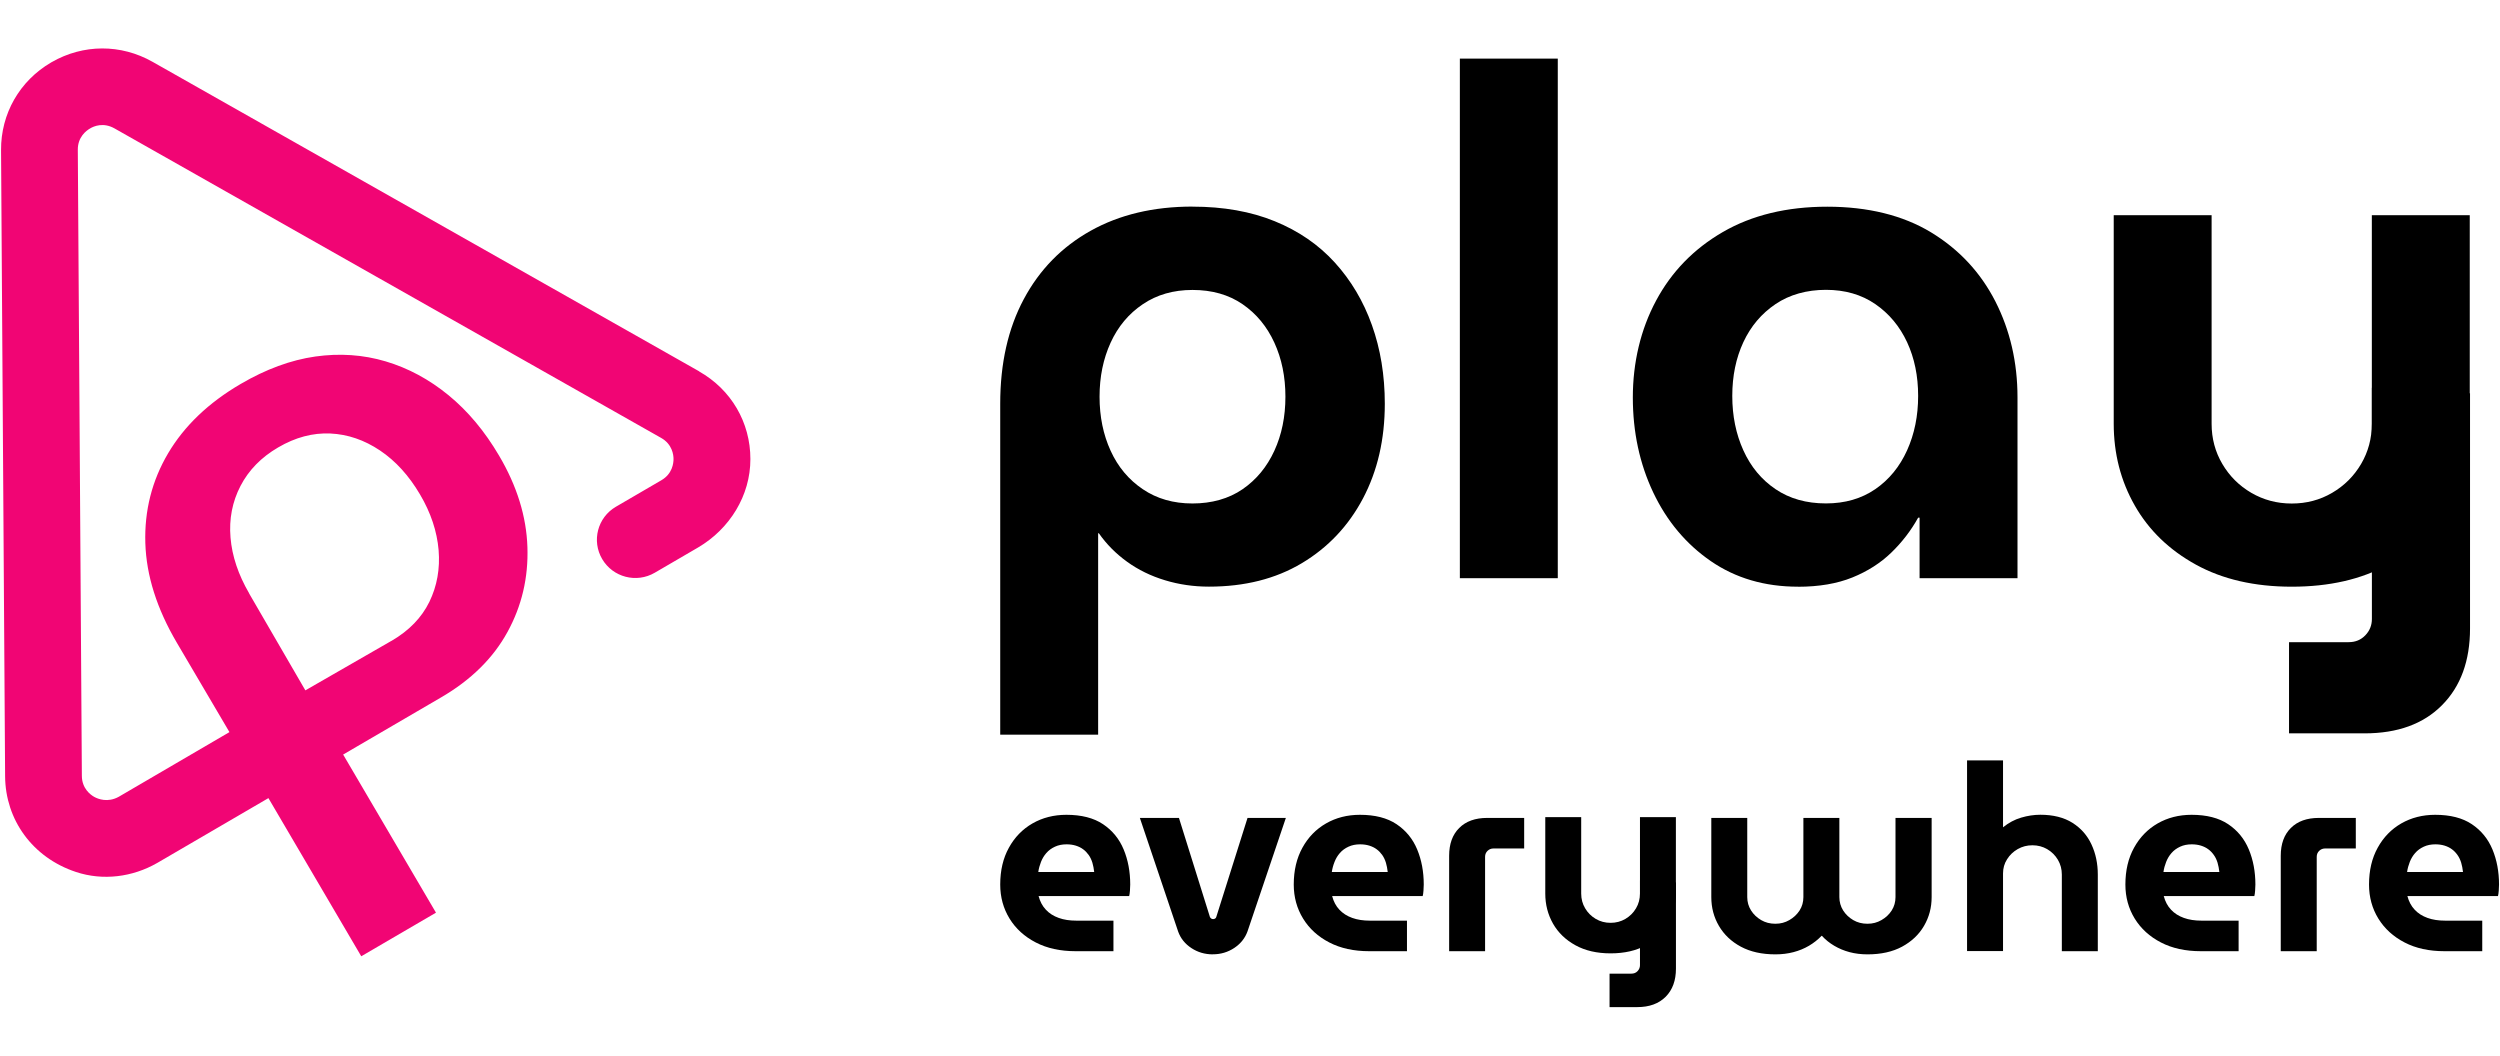
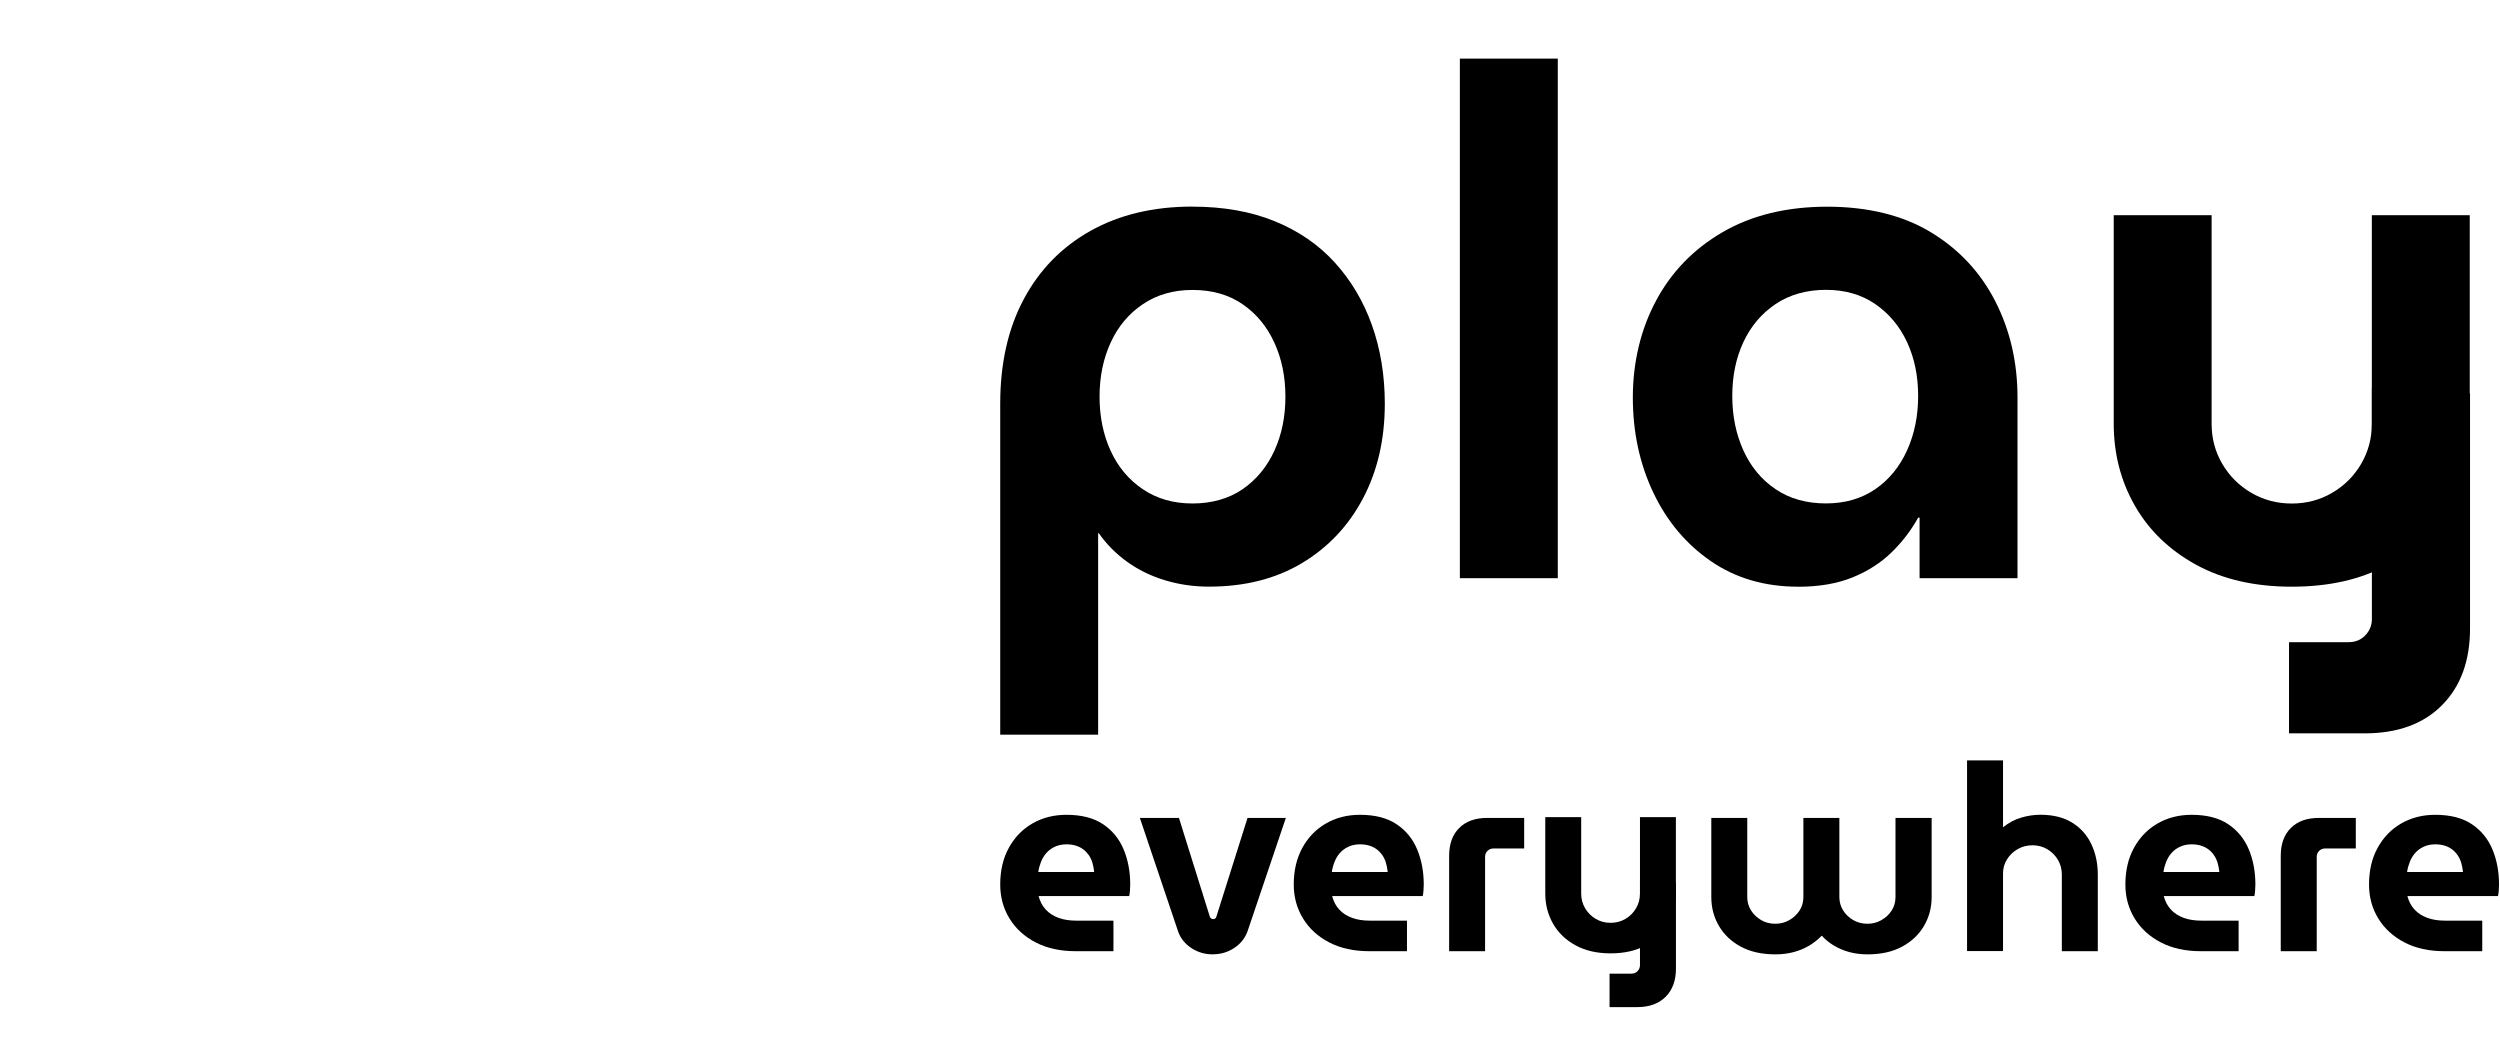
<svg xmlns="http://www.w3.org/2000/svg" width="90" height="38" viewBox="0 0 90 38" fill="none">
  <path d="M42.93 7.439C44.045 7.439 45.032 7.614 45.89 7.964C46.749 8.314 47.469 8.809 48.051 9.449C48.634 10.09 49.082 10.842 49.389 11.703C49.697 12.566 49.853 13.509 49.853 14.535C49.853 15.816 49.591 16.951 49.068 17.942C48.545 18.932 47.811 19.71 46.867 20.274C45.924 20.838 44.809 21.119 43.522 21.119C42.973 21.119 42.444 21.043 41.939 20.889C41.432 20.736 40.978 20.514 40.575 20.223C40.172 19.932 39.833 19.59 39.559 19.198H39.533V26.448H36.008V14.535C36.008 13.083 36.29 11.827 36.857 10.768C37.423 9.709 38.224 8.889 39.263 8.308C40.301 7.728 41.522 7.437 42.93 7.437V7.439ZM42.93 10.438C42.243 10.438 41.647 10.609 41.142 10.951C40.634 11.293 40.249 11.754 39.983 12.334C39.717 12.916 39.584 13.564 39.584 14.281C39.584 14.998 39.717 15.649 39.983 16.229C40.249 16.81 40.634 17.27 41.142 17.612C41.647 17.954 42.243 18.125 42.93 18.125C43.617 18.125 44.234 17.954 44.732 17.612C45.229 17.27 45.61 16.808 45.876 16.229C46.143 15.649 46.275 14.998 46.275 14.281C46.275 13.564 46.143 12.916 45.876 12.334C45.61 11.754 45.229 11.293 44.732 10.951C44.234 10.609 43.634 10.438 42.93 10.438Z" fill="black" />
  <path d="M52.555 20.815V2.11H56.08V20.815H52.555Z" fill="black" />
  <path d="M64.729 21.121C63.527 21.121 62.481 20.813 61.589 20.2C60.697 19.585 60.006 18.761 59.516 17.728C59.027 16.694 58.782 15.555 58.782 14.307C58.782 13.059 59.06 11.864 59.619 10.823C60.176 9.781 60.979 8.956 62.025 8.351C63.071 7.746 64.324 7.441 65.783 7.441C67.241 7.441 68.503 7.75 69.515 8.363C70.528 8.978 71.299 9.807 71.832 10.848C72.363 11.89 72.63 13.043 72.63 14.307V20.815H69.105V18.637H69.053C68.797 19.099 68.475 19.518 68.088 19.893C67.701 20.268 67.234 20.567 66.685 20.789C66.136 21.011 65.483 21.123 64.729 21.123V21.121ZM65.734 18.123C66.42 18.123 67.01 17.952 67.51 17.61C68.007 17.268 68.388 16.802 68.655 16.213C68.921 15.623 69.053 14.971 69.053 14.254C69.053 13.537 68.921 12.892 68.655 12.318C68.388 11.746 68.007 11.289 67.51 10.947C67.013 10.605 66.42 10.434 65.734 10.434C65.047 10.434 64.425 10.605 63.92 10.947C63.413 11.289 63.028 11.745 62.761 12.318C62.495 12.89 62.362 13.534 62.362 14.254C62.362 14.973 62.495 15.625 62.761 16.213C63.028 16.802 63.413 17.268 63.92 17.61C64.425 17.952 65.031 18.123 65.734 18.123Z" fill="black" />
  <path d="M88.921 14.161V22.624C88.921 23.788 88.585 24.709 87.914 25.385C87.243 26.063 86.313 26.401 85.127 26.401H82.405V23.118H84.551C84.796 23.118 84.995 23.035 85.153 22.87C85.311 22.705 85.388 22.508 85.388 22.284V13.961" fill="black" />
  <path d="M82.502 21.121C81.164 21.121 80.013 20.856 79.054 20.328C78.093 19.799 77.359 19.09 76.853 18.201C76.346 17.313 76.094 16.331 76.094 15.256V7.748H79.618V15.256C79.618 15.785 79.747 16.268 80.005 16.704C80.262 17.14 80.609 17.486 81.047 17.742C81.486 17.997 81.969 18.127 82.502 18.127C83.035 18.127 83.519 17.999 83.957 17.742C84.395 17.486 84.742 17.14 84.999 16.704C85.255 16.268 85.386 15.787 85.386 15.256V7.748H88.911V15.256C88.911 16.333 88.658 17.315 88.151 18.201C87.644 19.09 86.915 19.799 85.964 20.328C85.013 20.856 83.858 21.121 82.502 21.121Z" fill="black" />
  <path d="M38.72 34.243C38.171 34.243 37.694 34.139 37.289 33.929C36.882 33.719 36.566 33.432 36.343 33.068C36.12 32.705 36.008 32.296 36.008 31.844C36.008 31.335 36.112 30.893 36.32 30.518C36.527 30.141 36.811 29.85 37.17 29.643C37.53 29.437 37.936 29.333 38.39 29.333C38.933 29.333 39.371 29.445 39.709 29.671C40.046 29.897 40.293 30.2 40.451 30.579C40.609 30.958 40.688 31.381 40.688 31.844C40.688 31.907 40.684 31.98 40.678 32.066C40.672 32.151 40.662 32.216 40.65 32.259H37.389C37.441 32.453 37.526 32.617 37.65 32.748C37.772 32.88 37.926 32.978 38.114 33.045C38.299 33.112 38.509 33.143 38.742 33.143H40.084V34.243H38.722H38.72ZM37.378 31.392H39.391C39.379 31.273 39.355 31.162 39.326 31.058C39.294 30.954 39.251 30.862 39.194 30.781C39.136 30.701 39.071 30.63 38.994 30.575C38.919 30.518 38.83 30.475 38.73 30.443C38.629 30.412 38.519 30.396 38.398 30.396C38.24 30.396 38.1 30.424 37.978 30.481C37.855 30.538 37.753 30.612 37.67 30.707C37.587 30.801 37.524 30.907 37.476 31.027C37.429 31.147 37.395 31.268 37.378 31.394V31.392Z" fill="black" />
  <path d="M43.662 34.357C43.378 34.357 43.121 34.283 42.892 34.132C42.661 33.98 42.503 33.784 42.414 33.538L41.035 29.445H42.442L43.557 33.011C43.569 33.037 43.585 33.055 43.605 33.068C43.624 33.08 43.646 33.088 43.672 33.088C43.697 33.088 43.721 33.082 43.743 33.068C43.764 33.057 43.778 33.037 43.786 33.011L44.911 29.445H46.291L44.911 33.528C44.822 33.774 44.664 33.972 44.434 34.126C44.203 34.279 43.946 34.355 43.664 34.355L43.662 34.357Z" fill="black" />
  <path d="M49.287 34.243C48.738 34.243 48.261 34.139 47.856 33.929C47.449 33.719 47.134 33.432 46.911 33.068C46.688 32.705 46.575 32.296 46.575 31.844C46.575 31.335 46.68 30.893 46.887 30.518C47.094 30.141 47.378 29.85 47.738 29.643C48.097 29.437 48.503 29.333 48.957 29.333C49.5 29.333 49.938 29.445 50.276 29.671C50.613 29.897 50.86 30.2 51.018 30.579C51.176 30.958 51.255 31.381 51.255 31.844C51.255 31.907 51.251 31.98 51.245 32.066C51.239 32.151 51.229 32.216 51.217 32.259H47.957C48.008 32.453 48.093 32.617 48.217 32.748C48.34 32.88 48.493 32.978 48.681 33.045C48.867 33.112 49.076 33.143 49.309 33.143H50.651V34.243H49.289H49.287ZM47.945 31.392H49.958C49.946 31.273 49.922 31.162 49.893 31.058C49.861 30.954 49.818 30.862 49.761 30.781C49.703 30.701 49.638 30.63 49.561 30.575C49.486 30.518 49.397 30.475 49.297 30.443C49.196 30.412 49.086 30.396 48.965 30.396C48.807 30.396 48.667 30.424 48.545 30.481C48.422 30.538 48.32 30.612 48.237 30.707C48.154 30.801 48.091 30.907 48.044 31.027C47.996 31.147 47.963 31.268 47.945 31.394V31.392Z" fill="black" />
  <path d="M52.169 34.243V30.809C52.169 30.382 52.289 30.048 52.532 29.807C52.774 29.565 53.11 29.445 53.538 29.445H54.87V30.545H53.765C53.682 30.545 53.613 30.573 53.552 30.63C53.493 30.687 53.463 30.758 53.463 30.846V34.243H52.169Z" fill="black" />
  <path d="M70.814 34.243V27.374H72.109V29.783C72.31 29.62 72.527 29.504 72.76 29.435C72.993 29.366 73.224 29.331 73.451 29.331C73.916 29.331 74.303 29.429 74.609 29.622C74.915 29.816 75.144 30.076 75.294 30.402C75.446 30.728 75.521 31.09 75.521 31.485V34.242H74.226V31.485C74.226 31.29 74.179 31.113 74.084 30.952C73.99 30.793 73.861 30.665 73.701 30.571C73.541 30.477 73.362 30.43 73.166 30.43C72.971 30.43 72.803 30.475 72.641 30.565C72.482 30.655 72.351 30.779 72.255 30.933C72.156 31.086 72.109 31.257 72.109 31.445V34.239H70.814V34.243Z" fill="black" />
  <path d="M79.226 34.243C78.677 34.243 78.199 34.139 77.795 33.929C77.388 33.719 77.073 33.432 76.849 33.068C76.626 32.705 76.514 32.296 76.514 31.844C76.514 31.335 76.618 30.893 76.826 30.518C77.033 30.141 77.317 29.85 77.676 29.643C78.036 29.437 78.442 29.333 78.896 29.333C79.439 29.333 79.877 29.445 80.215 29.671C80.552 29.897 80.799 30.2 80.957 30.579C81.115 30.958 81.194 31.381 81.194 31.844C81.194 31.907 81.19 31.98 81.184 32.066C81.178 32.151 81.168 32.216 81.156 32.259H77.895C77.947 32.453 78.032 32.617 78.156 32.748C78.278 32.88 78.432 32.978 78.62 33.045C78.805 33.112 79.015 33.143 79.248 33.143H80.59V34.243H79.228H79.226ZM77.884 31.392H79.897C79.885 31.273 79.861 31.162 79.832 31.058C79.8 30.954 79.757 30.862 79.699 30.781C79.642 30.701 79.577 30.63 79.5 30.575C79.425 30.518 79.336 30.475 79.236 30.443C79.135 30.412 79.024 30.396 78.904 30.396C78.746 30.396 78.606 30.424 78.484 30.481C78.361 30.538 78.259 30.612 78.176 30.707C78.093 30.801 78.03 30.907 77.982 31.027C77.935 31.147 77.901 31.268 77.884 31.394V31.392Z" fill="black" />
  <path d="M82.107 34.243V30.809C82.107 30.382 82.228 30.048 82.471 29.807C82.713 29.565 83.049 29.445 83.477 29.445H84.809V30.545H83.704C83.621 30.545 83.552 30.573 83.491 30.63C83.432 30.687 83.402 30.758 83.402 30.846V34.243H82.107Z" fill="black" />
  <path d="M87.997 34.243C87.448 34.243 86.97 34.139 86.566 33.929C86.159 33.719 85.844 33.432 85.62 33.068C85.397 32.705 85.285 32.296 85.285 31.844C85.285 31.335 85.389 30.893 85.597 30.518C85.804 30.141 86.088 29.85 86.447 29.643C86.807 29.437 87.213 29.333 87.667 29.333C88.21 29.333 88.648 29.445 88.986 29.671C89.323 29.897 89.57 30.2 89.728 30.579C89.886 30.958 89.965 31.381 89.965 31.844C89.965 31.907 89.961 31.98 89.955 32.066C89.949 32.151 89.939 32.216 89.927 32.259H86.666C86.718 32.453 86.803 32.617 86.927 32.748C87.049 32.88 87.203 32.978 87.391 33.045C87.576 33.112 87.786 33.143 88.019 33.143H89.361V34.243H87.999H87.997ZM86.655 31.392H88.668C88.656 31.273 88.632 31.162 88.603 31.058C88.571 30.954 88.528 30.862 88.47 30.781C88.413 30.701 88.348 30.63 88.271 30.575C88.196 30.518 88.107 30.475 88.007 30.443C87.906 30.412 87.795 30.396 87.675 30.396C87.517 30.396 87.377 30.424 87.255 30.481C87.132 30.538 87.03 30.612 86.947 30.707C86.864 30.801 86.801 30.907 86.753 31.027C86.706 31.147 86.672 31.268 86.655 31.394V31.392Z" fill="black" />
  <path d="M69.539 29.445V32.296C69.539 32.673 69.448 33.017 69.264 33.332C69.081 33.646 68.818 33.894 68.475 34.08C68.132 34.265 67.717 34.357 67.232 34.357C66.999 34.357 66.784 34.33 66.584 34.277C66.385 34.224 66.201 34.147 66.032 34.047C65.862 33.947 65.714 33.827 65.588 33.689H65.578C65.445 33.827 65.293 33.947 65.124 34.047C64.954 34.147 64.768 34.224 64.565 34.277C64.364 34.33 64.147 34.357 63.914 34.357C63.428 34.357 63.014 34.265 62.67 34.08C62.327 33.896 62.065 33.646 61.881 33.332C61.697 33.017 61.607 32.673 61.607 32.296V29.445H62.901V32.296C62.901 32.471 62.947 32.632 63.038 32.776C63.128 32.919 63.251 33.035 63.401 33.123C63.553 33.212 63.722 33.255 63.912 33.255C64.101 33.255 64.263 33.212 64.417 33.123C64.571 33.035 64.693 32.919 64.786 32.776C64.877 32.632 64.922 32.471 64.922 32.296V29.445H66.217V32.296C66.217 32.471 66.263 32.632 66.353 32.776C66.444 32.919 66.566 33.035 66.716 33.123C66.868 33.212 67.038 33.255 67.228 33.255C67.417 33.255 67.579 33.212 67.733 33.123C67.887 33.035 68.011 32.919 68.102 32.776C68.193 32.632 68.238 32.471 68.238 32.296V29.445H69.533H69.539Z" fill="black" />
  <path d="M60.334 31.768V34.871C60.334 35.297 60.211 35.635 59.965 35.883C59.718 36.13 59.378 36.256 58.942 36.256H57.944V35.051H58.731C58.82 35.051 58.895 35.022 58.952 34.961C59.009 34.9 59.039 34.829 59.039 34.747V31.695" fill="black" />
  <path d="M57.981 34.321C57.489 34.321 57.069 34.224 56.716 34.03C56.362 33.835 56.094 33.576 55.908 33.25C55.723 32.923 55.63 32.564 55.63 32.169V29.416H56.923V32.169C56.923 32.363 56.97 32.54 57.065 32.699C57.16 32.859 57.286 32.986 57.448 33.081C57.608 33.175 57.785 33.222 57.981 33.222C58.176 33.222 58.354 33.175 58.514 33.081C58.674 32.986 58.802 32.861 58.897 32.699C58.991 32.54 59.039 32.363 59.039 32.169V29.416H60.332V32.169C60.332 32.564 60.239 32.923 60.053 33.25C59.868 33.576 59.599 33.835 59.252 34.03C58.903 34.224 58.48 34.321 57.983 34.321H57.981Z" fill="black" />
-   <path d="M25.17 13.368L5.491 2.225C4.352 1.58 2.998 1.584 1.863 2.236C1.855 2.24 1.849 2.244 1.841 2.248C0.705 2.912 0.03 4.093 0.038 5.406L0.184 27.946C0.193 29.508 1.168 30.872 2.732 31.39C3.703 31.714 4.77 31.577 5.657 31.068L5.678 31.056L9.663 28.732L13.005 34.426L15.695 32.856L12.353 27.164L15.89 25.1C16.96 24.476 17.753 23.694 18.268 22.754C18.784 21.815 19.024 20.795 18.987 19.695C18.951 18.595 18.612 17.496 17.966 16.402C17.449 15.523 16.843 14.798 16.147 14.228C15.452 13.659 14.698 13.252 13.885 13.01C13.072 12.768 12.227 12.711 11.349 12.835C10.47 12.961 9.576 13.289 8.665 13.822C7.508 14.498 6.638 15.329 6.053 16.317C5.469 17.305 5.197 18.384 5.232 19.551C5.268 20.721 5.647 21.915 6.367 23.139L8.26 26.356L4.277 28.683C3.878 28.905 3.527 28.763 3.393 28.688C3.259 28.614 2.949 28.388 2.947 27.93L2.801 5.392C2.797 4.934 3.105 4.704 3.237 4.628C3.377 4.541 3.72 4.396 4.121 4.622L23.801 15.765C24.201 15.991 24.247 16.372 24.247 16.523C24.247 16.677 24.207 17.056 23.811 17.288L22.172 18.243C21.513 18.628 21.292 19.471 21.679 20.127C22.066 20.784 22.913 21.003 23.572 20.618L25.125 19.713C26.266 19.046 27.016 17.842 27.014 16.527C27.014 15.205 26.321 14.024 25.169 13.372L25.17 13.368ZM8.97 21.361C8.58 20.691 8.355 20.023 8.299 19.357C8.242 18.683 8.363 18.062 8.659 17.492C8.955 16.922 9.407 16.461 10.014 16.107C10.636 15.743 11.262 15.578 11.892 15.606C12.521 15.635 13.117 15.84 13.68 16.217C14.242 16.594 14.722 17.123 15.12 17.799C15.511 18.461 15.732 19.129 15.79 19.803C15.845 20.477 15.734 21.096 15.458 21.666C15.18 22.234 14.73 22.699 14.108 23.063C14.096 23.069 14.084 23.075 14.074 23.081L10.993 24.853L8.968 21.363L8.97 21.361Z" fill="#F10574" />
</svg>